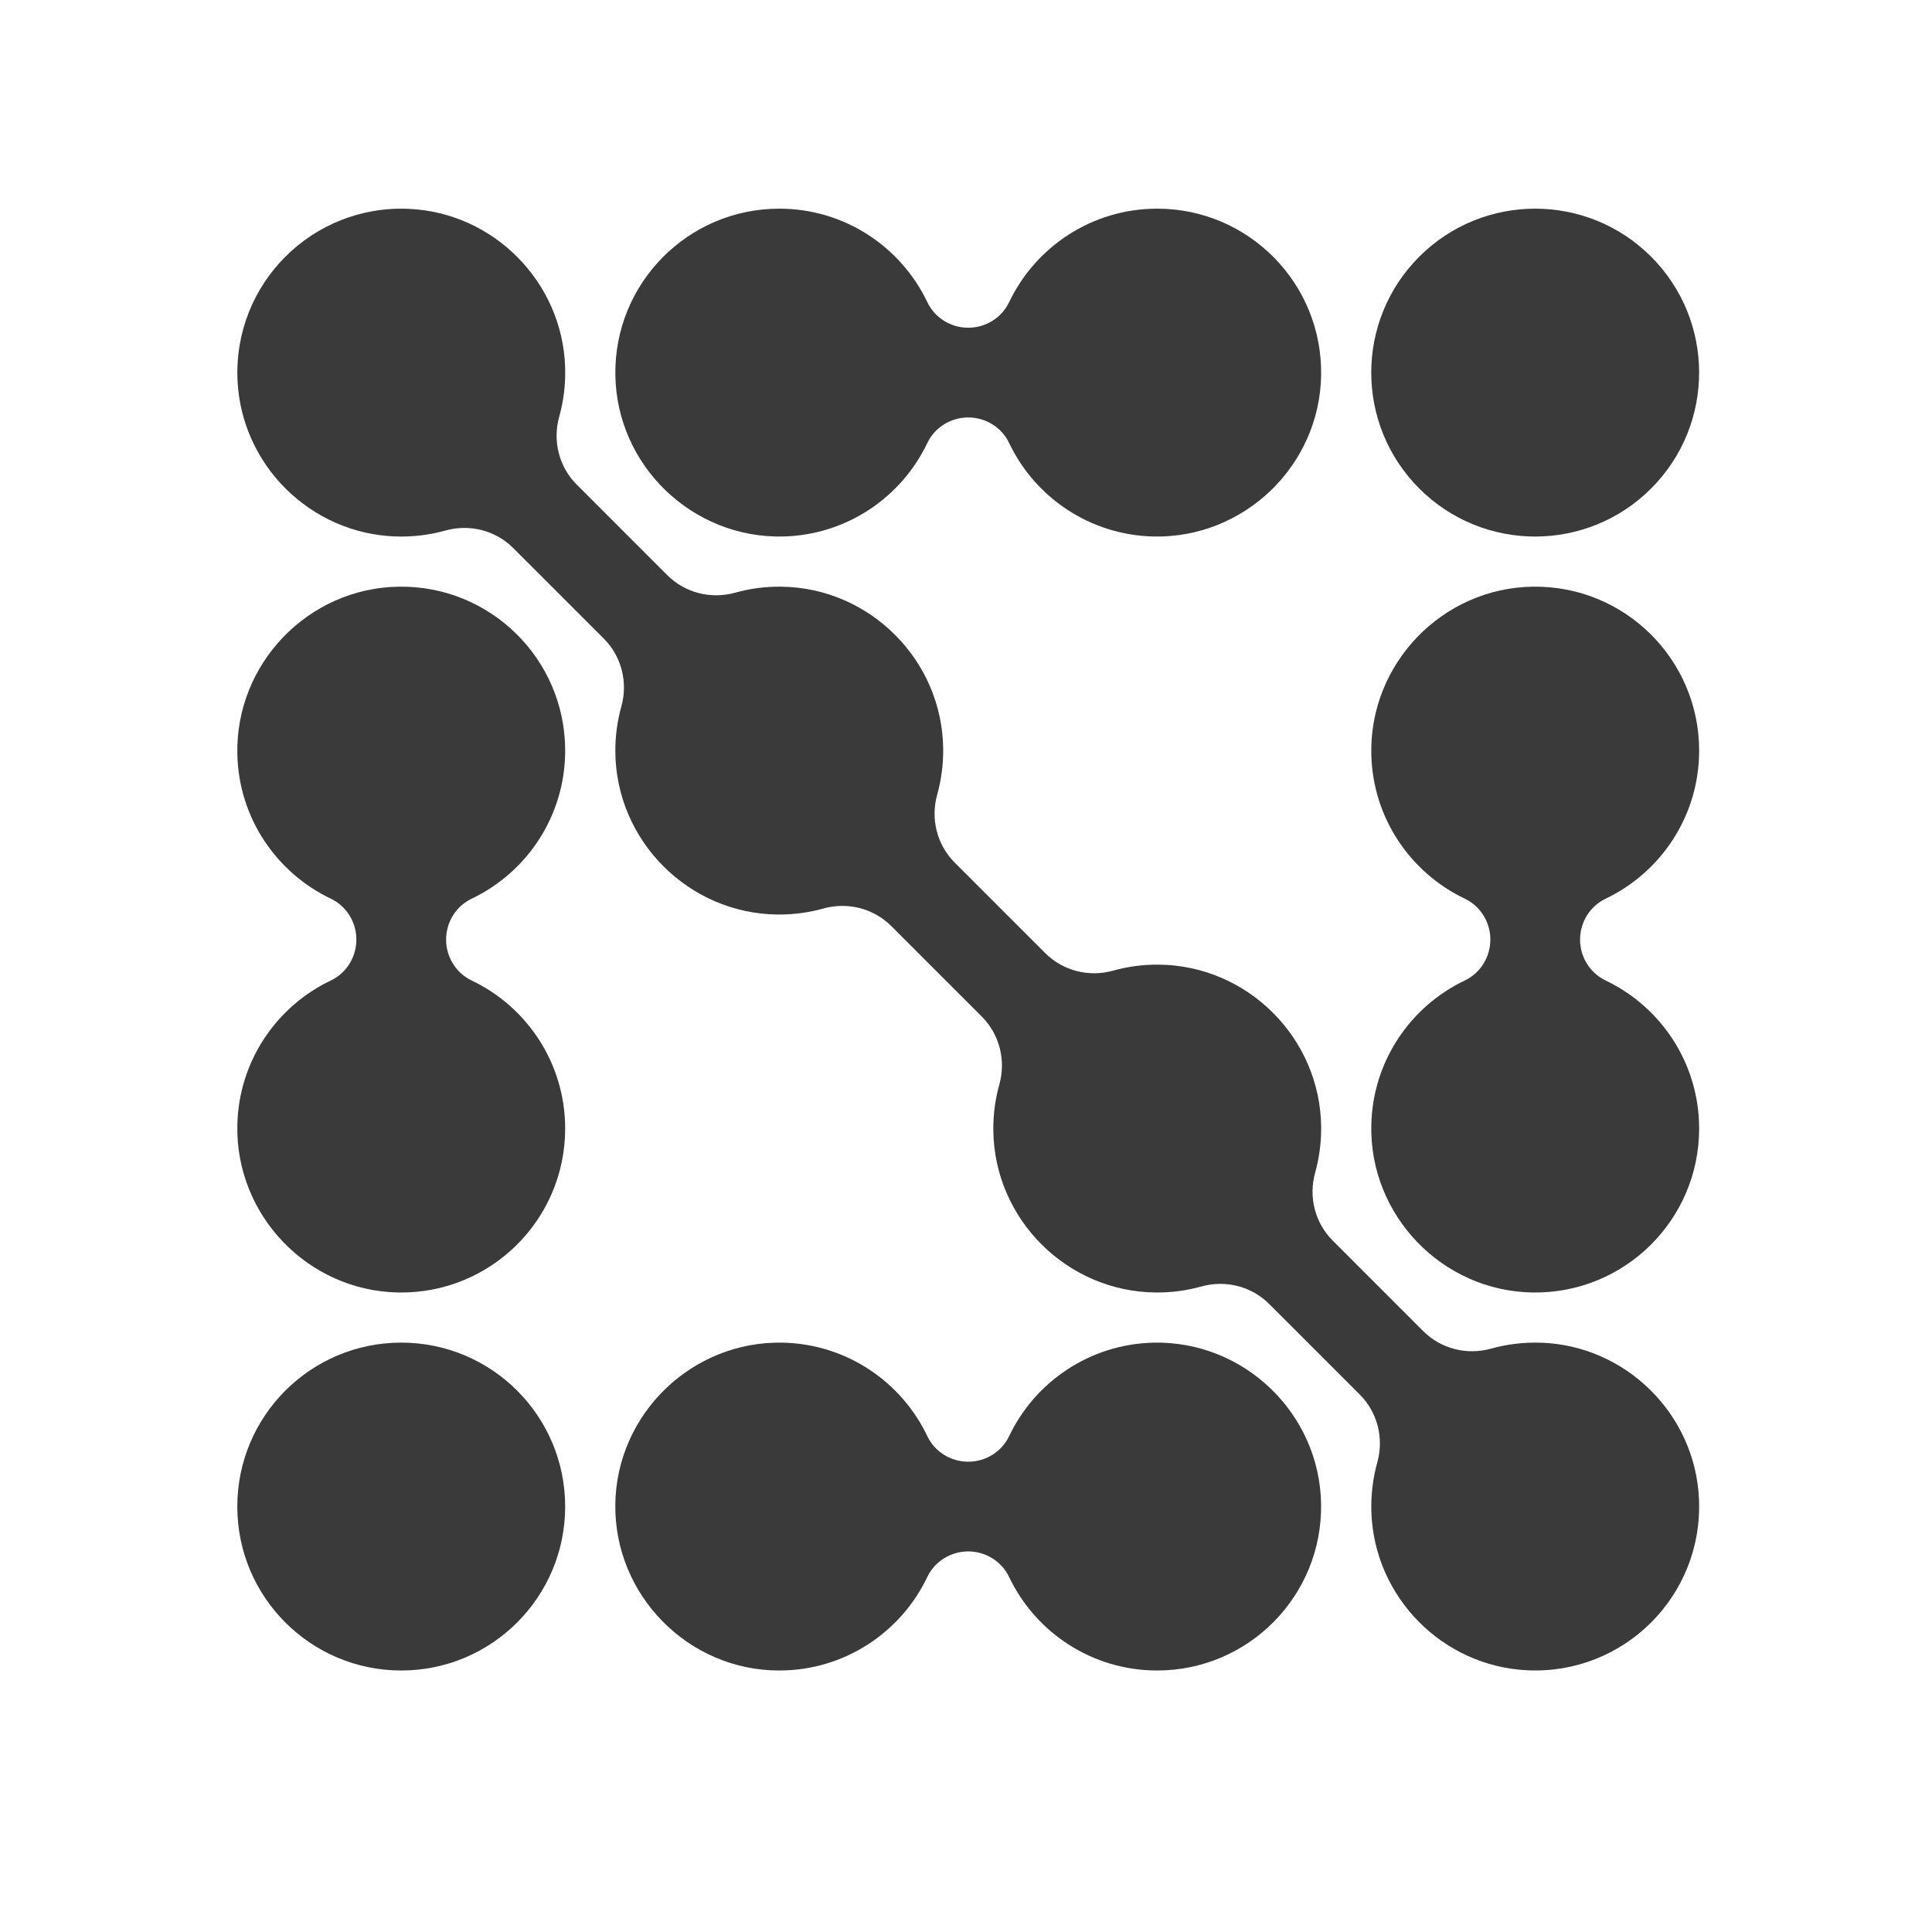
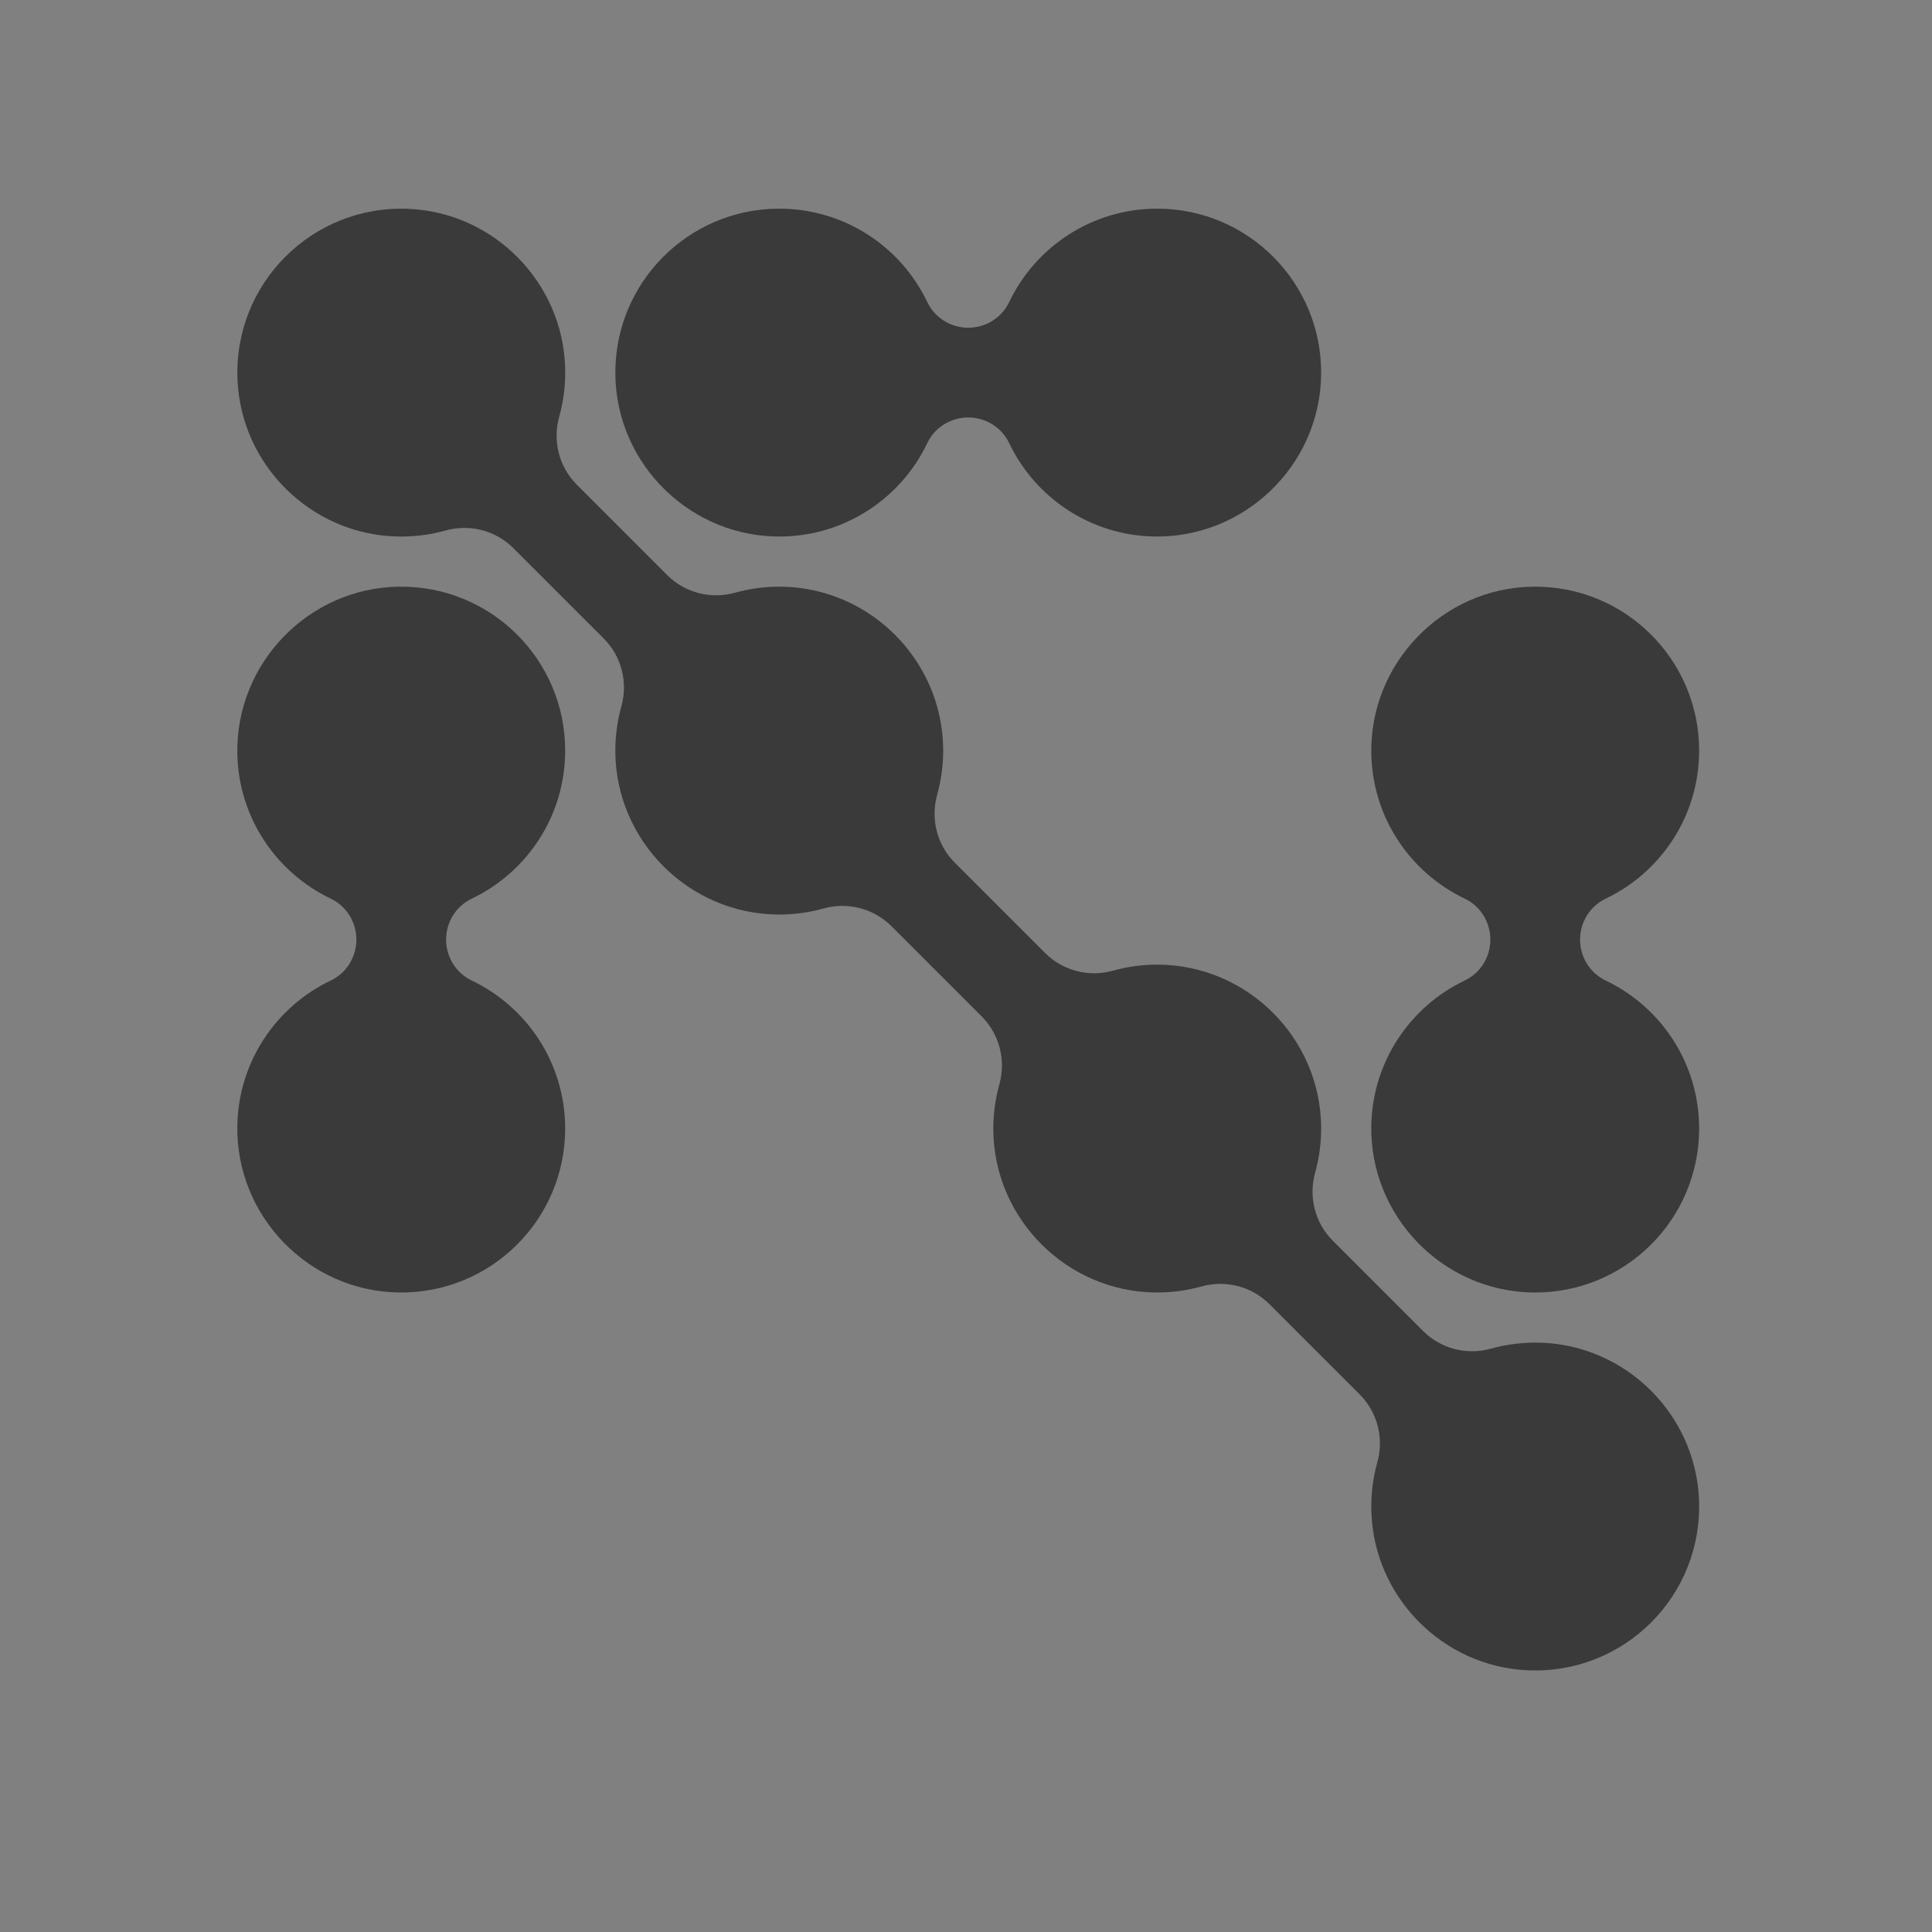
<svg xmlns="http://www.w3.org/2000/svg" version="1.1" width="192" height="192">
  <rect width="100%" height="100%" fill="#808080" stroke="none" />
  <svg width="192" height="192" viewBox="0 0 192 192" fill="none">
    <g clip-path="url(#clip0_72_2038)">
-       <rect width="192" height="192" fill="white" />
-       <path d="M164.085 48.548C170.448 42.186 170.448 31.871 164.085 25.509C157.723 19.146 147.408 19.146 141.045 25.509C134.683 31.871 134.683 42.186 141.045 48.548C147.408 54.911 157.723 54.911 164.085 48.548Z" fill="#3A3A3A" />
      <path d="M77.801 53.316C84.14 53.178 89.586 49.419 92.156 44.026C92.9 42.465 94.493 41.487 96.221 41.487C97.949 41.487 99.543 42.465 100.285 44.026C102.854 49.419 108.302 53.178 114.64 53.316C123.643 53.513 131.168 46.264 131.293 37.26C131.419 28.157 124.077 20.737 115.003 20.737C108.512 20.737 102.908 24.532 100.289 30.025C99.545 31.588 97.953 32.57 96.223 32.57C94.493 32.57 92.9 31.588 92.156 30.025C89.537 24.532 83.933 20.737 77.443 20.737C68.368 20.737 61.026 28.157 61.153 37.26C61.278 46.264 68.803 53.513 77.805 53.316H77.801Z" fill="#3A3A3A" />
      <path d="M168.859 74.592C168.859 65.518 161.439 58.176 152.335 58.303C143.331 58.427 136.083 65.952 136.279 74.955C136.418 81.293 140.176 86.739 145.57 89.309C147.131 90.054 148.109 91.646 148.109 93.374C148.109 95.103 147.131 96.696 145.57 97.439C140.176 100.007 136.418 105.455 136.279 111.794C136.083 120.796 143.331 128.321 152.335 128.446C161.439 128.573 168.859 121.23 168.859 112.156C168.859 105.666 165.063 100.062 159.57 97.443C158.007 96.698 157.025 95.106 157.025 93.376C157.025 91.644 158.007 90.054 159.57 89.308C165.063 86.689 168.859 81.085 168.859 74.594V74.592Z" fill="#3A3A3A" />
      <path d="M56.166 74.592C56.166 65.518 48.746 58.176 39.643 58.303C30.639 58.427 23.39 65.952 23.587 74.955C23.725 81.293 27.484 86.739 32.877 89.309C34.438 90.054 35.416 91.646 35.416 93.374C35.416 95.103 34.438 96.696 32.877 97.439C27.484 100.007 23.725 105.455 23.587 111.794C23.39 120.796 30.639 128.321 39.643 128.446C48.746 128.573 56.166 121.23 56.166 112.156C56.166 105.666 52.371 100.062 46.878 97.443C45.315 96.698 44.333 95.106 44.333 93.376C44.333 91.644 45.315 90.054 46.878 89.308C52.371 86.689 56.166 81.085 56.166 74.594V74.592Z" fill="#3A3A3A" />
      <path d="M153.138 133.438C151.415 133.38 149.749 133.588 148.179 134.026C145.774 134.699 143.197 134.044 141.431 132.279L132.444 123.292C130.679 121.527 130.026 118.949 130.697 116.544C131.098 115.104 131.308 113.584 131.295 112.012C131.219 103.171 123.99 95.942 115.149 95.864C113.577 95.851 112.057 96.059 110.617 96.463C108.212 97.133 105.635 96.48 103.869 94.715L94.882 85.728C93.117 83.963 92.464 81.385 93.135 78.98C93.536 77.54 93.746 76.02 93.733 74.448C93.655 65.608 86.426 58.378 77.587 58.303C76.015 58.289 74.495 58.497 73.055 58.901C70.65 59.571 68.073 58.918 66.307 57.153L57.321 48.166C55.555 46.401 54.901 43.823 55.573 41.418C56.011 39.848 56.22 38.184 56.161 36.459C55.873 28.02 49.072 21.138 40.637 20.756C31.041 20.322 23.171 28.192 23.605 37.788C23.987 46.225 30.869 53.024 39.31 53.312C41.033 53.371 42.699 53.162 44.267 52.724C46.672 52.051 49.25 52.706 51.015 54.472L60.002 63.458C61.767 65.224 62.42 67.802 61.75 70.206C61.348 71.646 61.138 73.168 61.151 74.738C61.229 83.579 68.458 90.808 77.299 90.884C78.87 90.898 80.391 90.689 81.831 90.286C84.236 89.615 86.814 90.268 88.579 92.034L97.566 101.02C99.331 102.786 99.984 105.364 99.314 107.768C98.912 109.208 98.702 110.728 98.715 112.3C98.791 121.141 106.022 128.37 114.861 128.446C116.433 128.46 117.953 128.251 119.393 127.848C121.798 127.177 124.376 127.83 126.141 129.596L135.128 138.582C136.893 140.348 137.548 142.925 136.875 145.33C136.437 146.9 136.229 148.565 136.287 150.289C136.575 158.728 143.376 165.61 151.811 165.992C161.408 166.427 169.278 158.557 168.843 148.96C168.461 140.523 161.579 133.724 153.14 133.434L153.138 133.438Z" fill="#3A3A3A" />
-       <path d="M114.64 133.432C108.302 133.571 102.856 137.329 100.285 142.723C99.541 144.284 97.949 145.262 96.221 145.262C94.492 145.262 92.898 144.284 92.156 142.723C89.588 137.329 84.14 133.571 77.801 133.432C68.799 133.235 61.274 140.484 61.149 149.488C61.024 158.492 68.365 166.012 77.439 166.012C83.929 166.012 89.533 162.216 92.152 156.723C92.897 155.16 94.489 154.178 96.219 154.178C97.949 154.178 99.541 155.16 100.285 156.723C102.904 162.216 108.508 166.012 114.999 166.012C124.073 166.012 131.415 158.592 131.289 149.488C131.164 140.484 123.639 133.235 114.636 133.432H114.64Z" fill="#3A3A3A" />
-       <path d="M39.875 166.012C48.872 166.012 56.166 158.718 56.166 149.72C56.166 140.722 48.872 133.428 39.875 133.428C30.877 133.428 23.583 140.722 23.583 149.72C23.583 158.718 30.877 166.012 39.875 166.012Z" fill="#3A3A3A" />
    </g>
    <defs>
      <clipPath id="SvgjsClipPath1005">
-         <rect width="192" height="192" fill="white" />
-       </clipPath>
+         </clipPath>
    </defs>
  </svg>
  <style>@media (prefers-color-scheme: light) { :root { filter: none; } }
@media (prefers-color-scheme: dark) { :root { filter: none; } }
</style>
</svg>